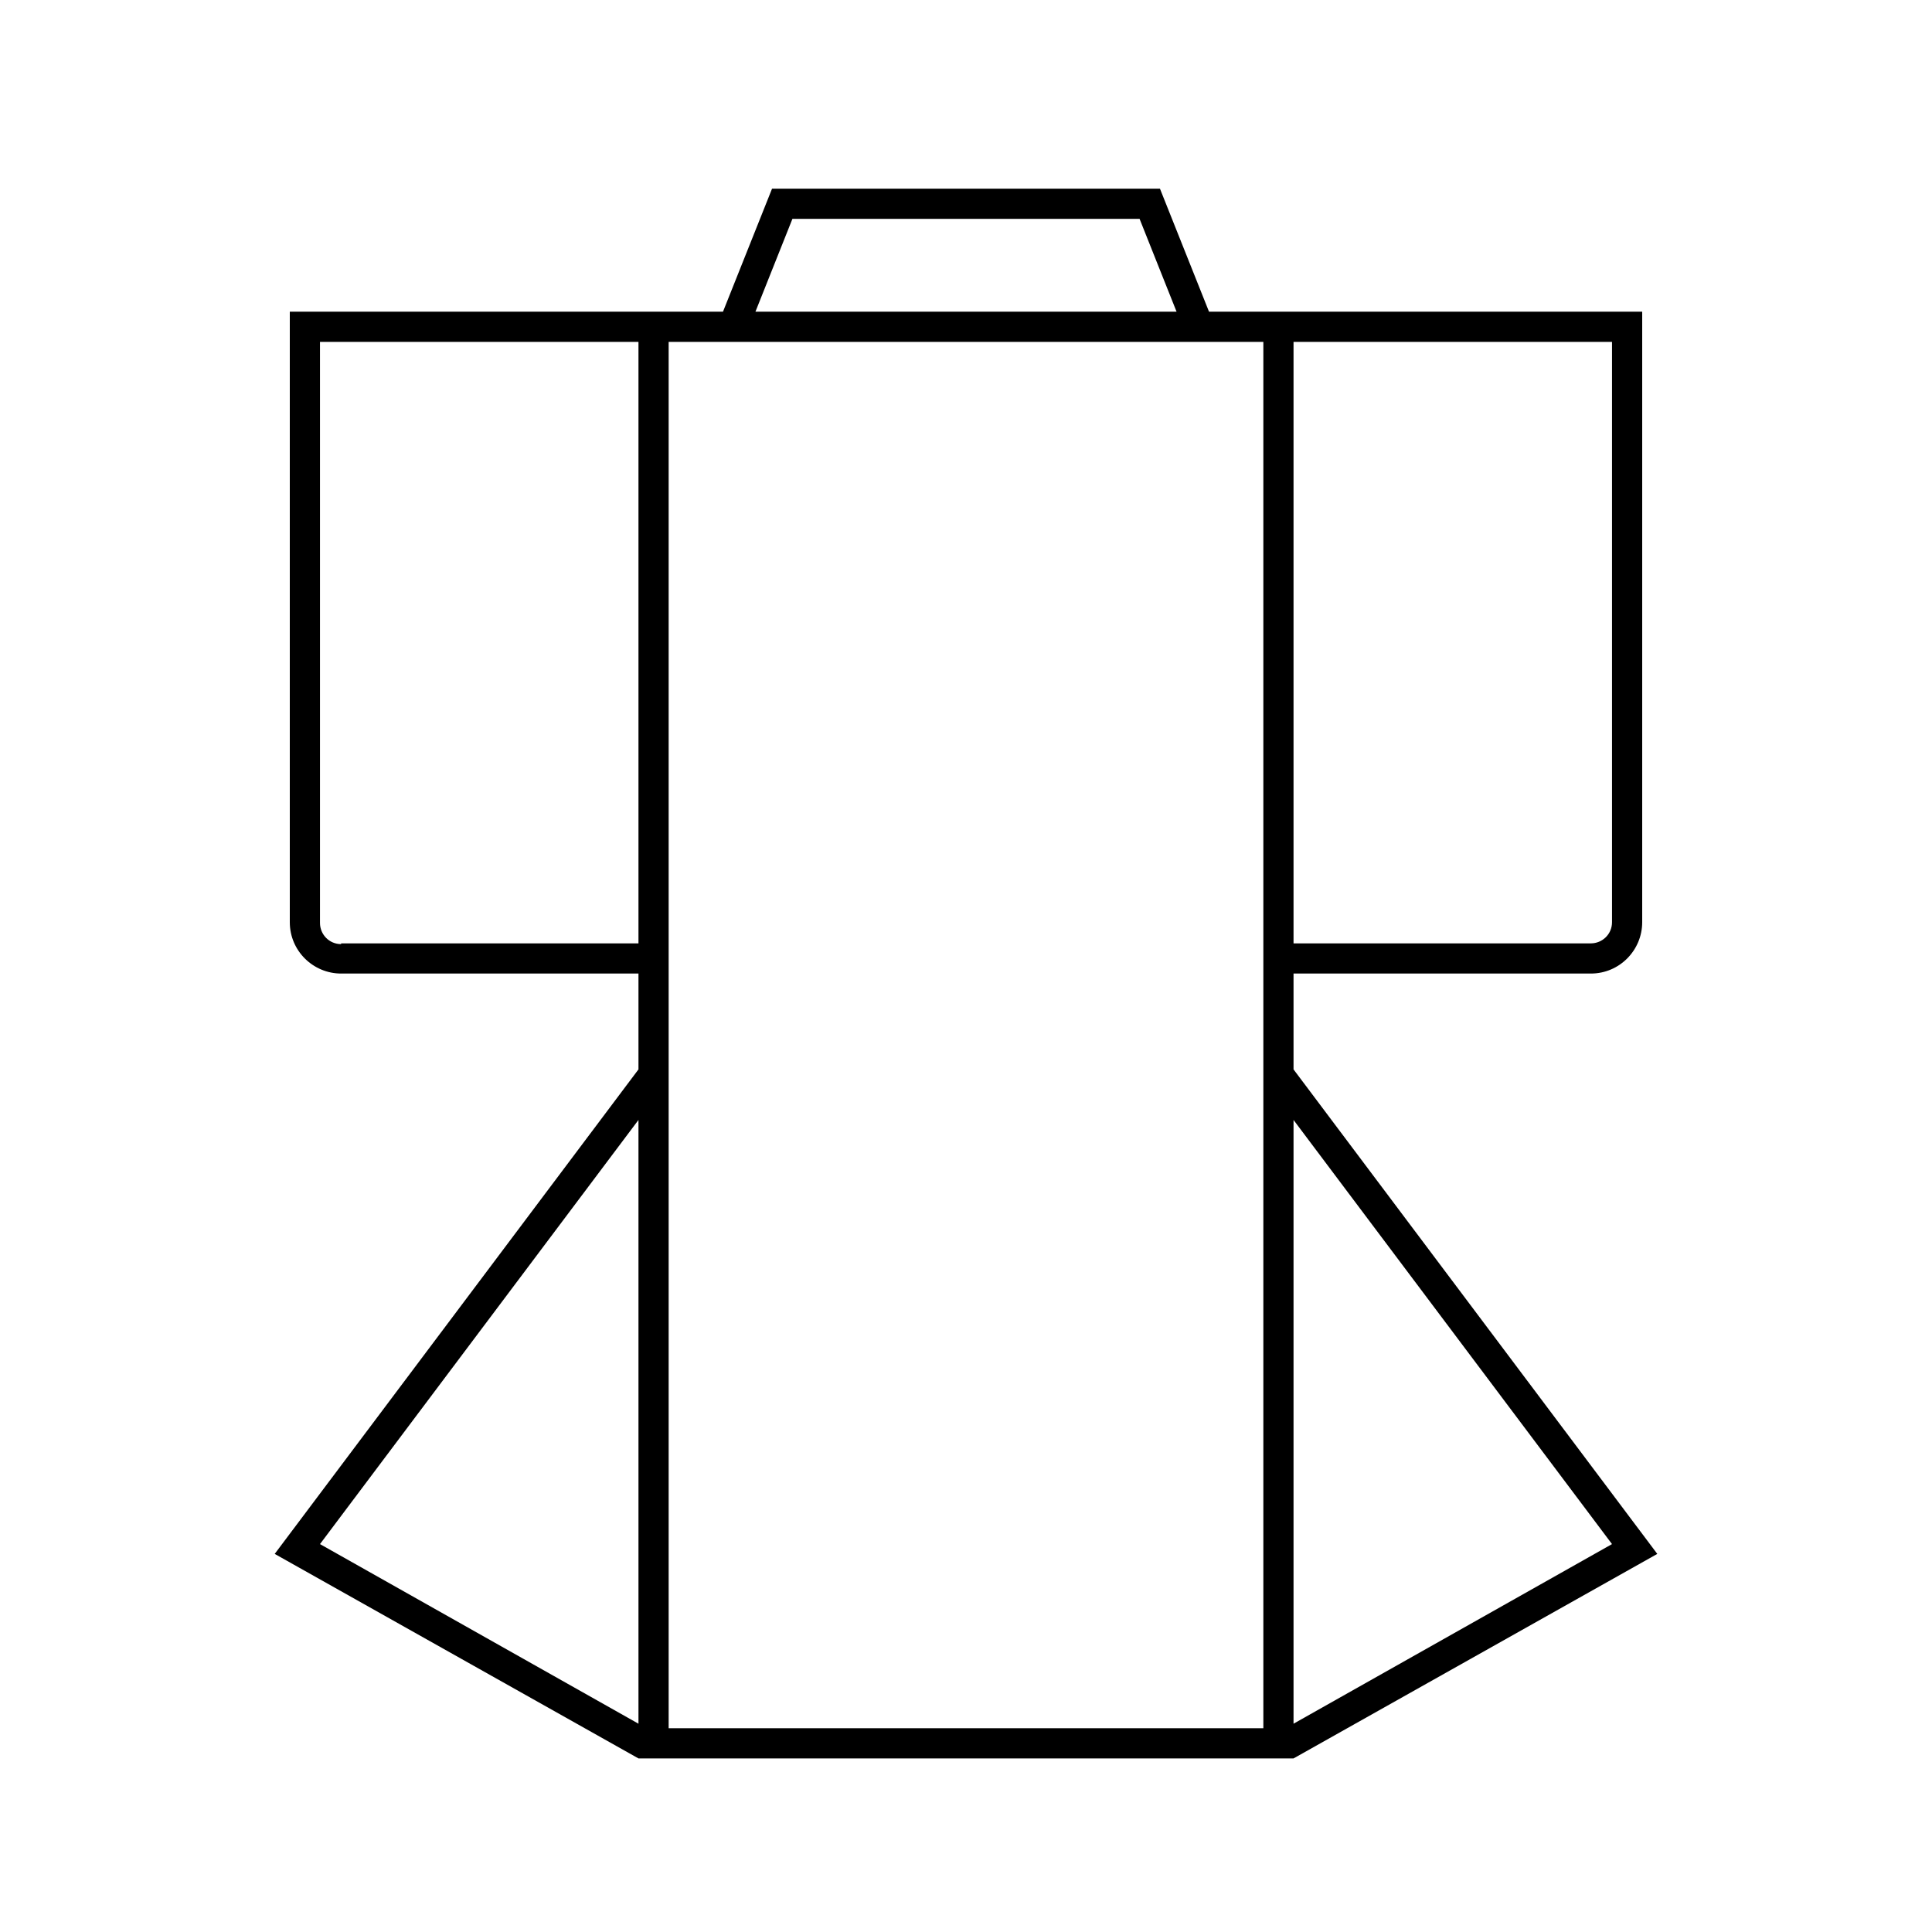
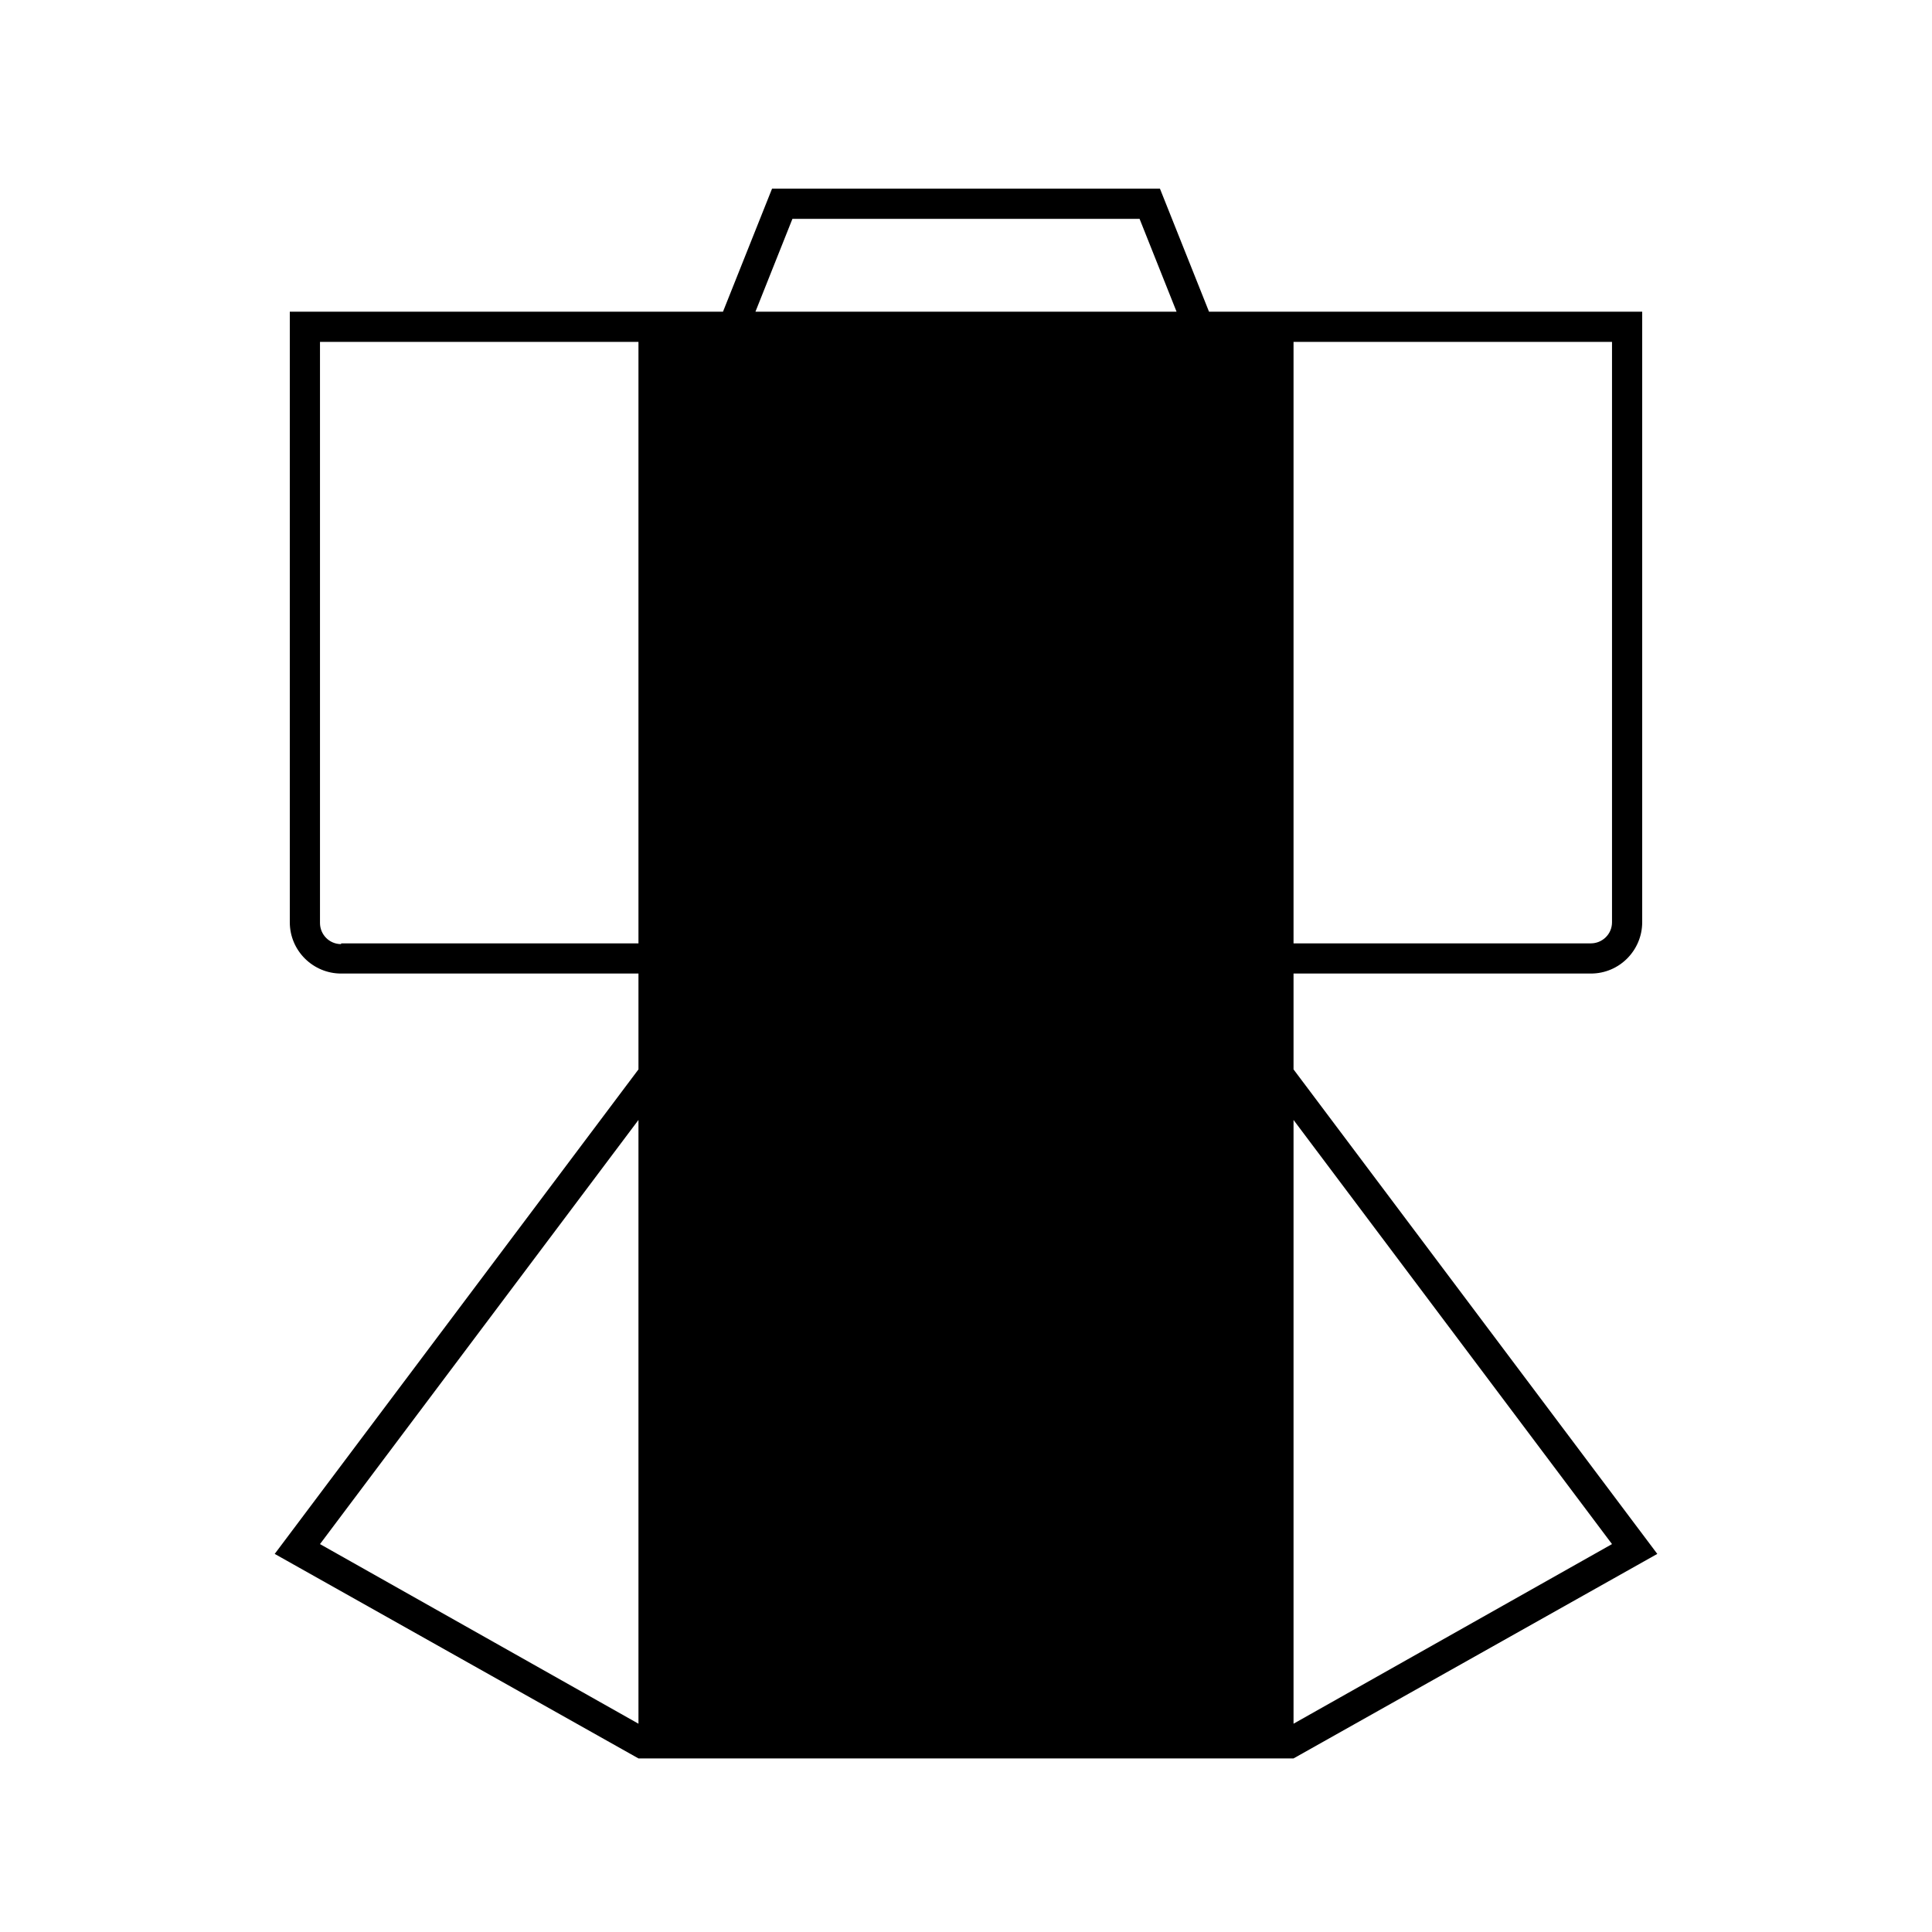
<svg xmlns="http://www.w3.org/2000/svg" version="1.1" id="レイヤー_1" x="0px" y="0px" viewBox="0 0 256 256" style="enable-background:new 0 0 256 256;" xml:space="preserve">
-   <path d="M171.4,141.7v-12.7h39.4c3.8,0,6.8-3.1,6.8-6.8V41.3h-57.4L153.7,25h-51.4l-6.5,16.3H38.4v80.9c0,3.8,3.1,6.8,6.8,6.8h39.4  v12.7l-48.2,64.2L84.6,233h86.8l48.2-27.1L171.4,141.7z M213.6,45.3v76.9c0,1.6-1.3,2.8-2.8,2.8h-39.4V45.3H213.6z M105,29h46  l4.9,12.3h-55.8L105,29z M45.2,125.1c-1.6,0-2.8-1.3-2.8-2.8V45.3h42.2v79.7H45.2z M42.4,204.6l42.2-56.2v80L42.4,204.6z M167.4,229  H88.6V45.3h78.8V229z M171.4,148.4l42.2,56.2l-42.2,23.8V148.4z" />
+   <path d="M171.4,141.7v-12.7h39.4c3.8,0,6.8-3.1,6.8-6.8V41.3h-57.4L153.7,25h-51.4l-6.5,16.3H38.4v80.9c0,3.8,3.1,6.8,6.8,6.8h39.4  v12.7l-48.2,64.2L84.6,233h86.8l48.2-27.1L171.4,141.7z M213.6,45.3v76.9c0,1.6-1.3,2.8-2.8,2.8h-39.4V45.3H213.6z M105,29h46  l4.9,12.3h-55.8L105,29z M45.2,125.1c-1.6,0-2.8-1.3-2.8-2.8V45.3h42.2v79.7H45.2z M42.4,204.6l42.2-56.2v80L42.4,204.6z M167.4,229  H88.6h78.8V229z M171.4,148.4l42.2,56.2l-42.2,23.8V148.4z" />
</svg>